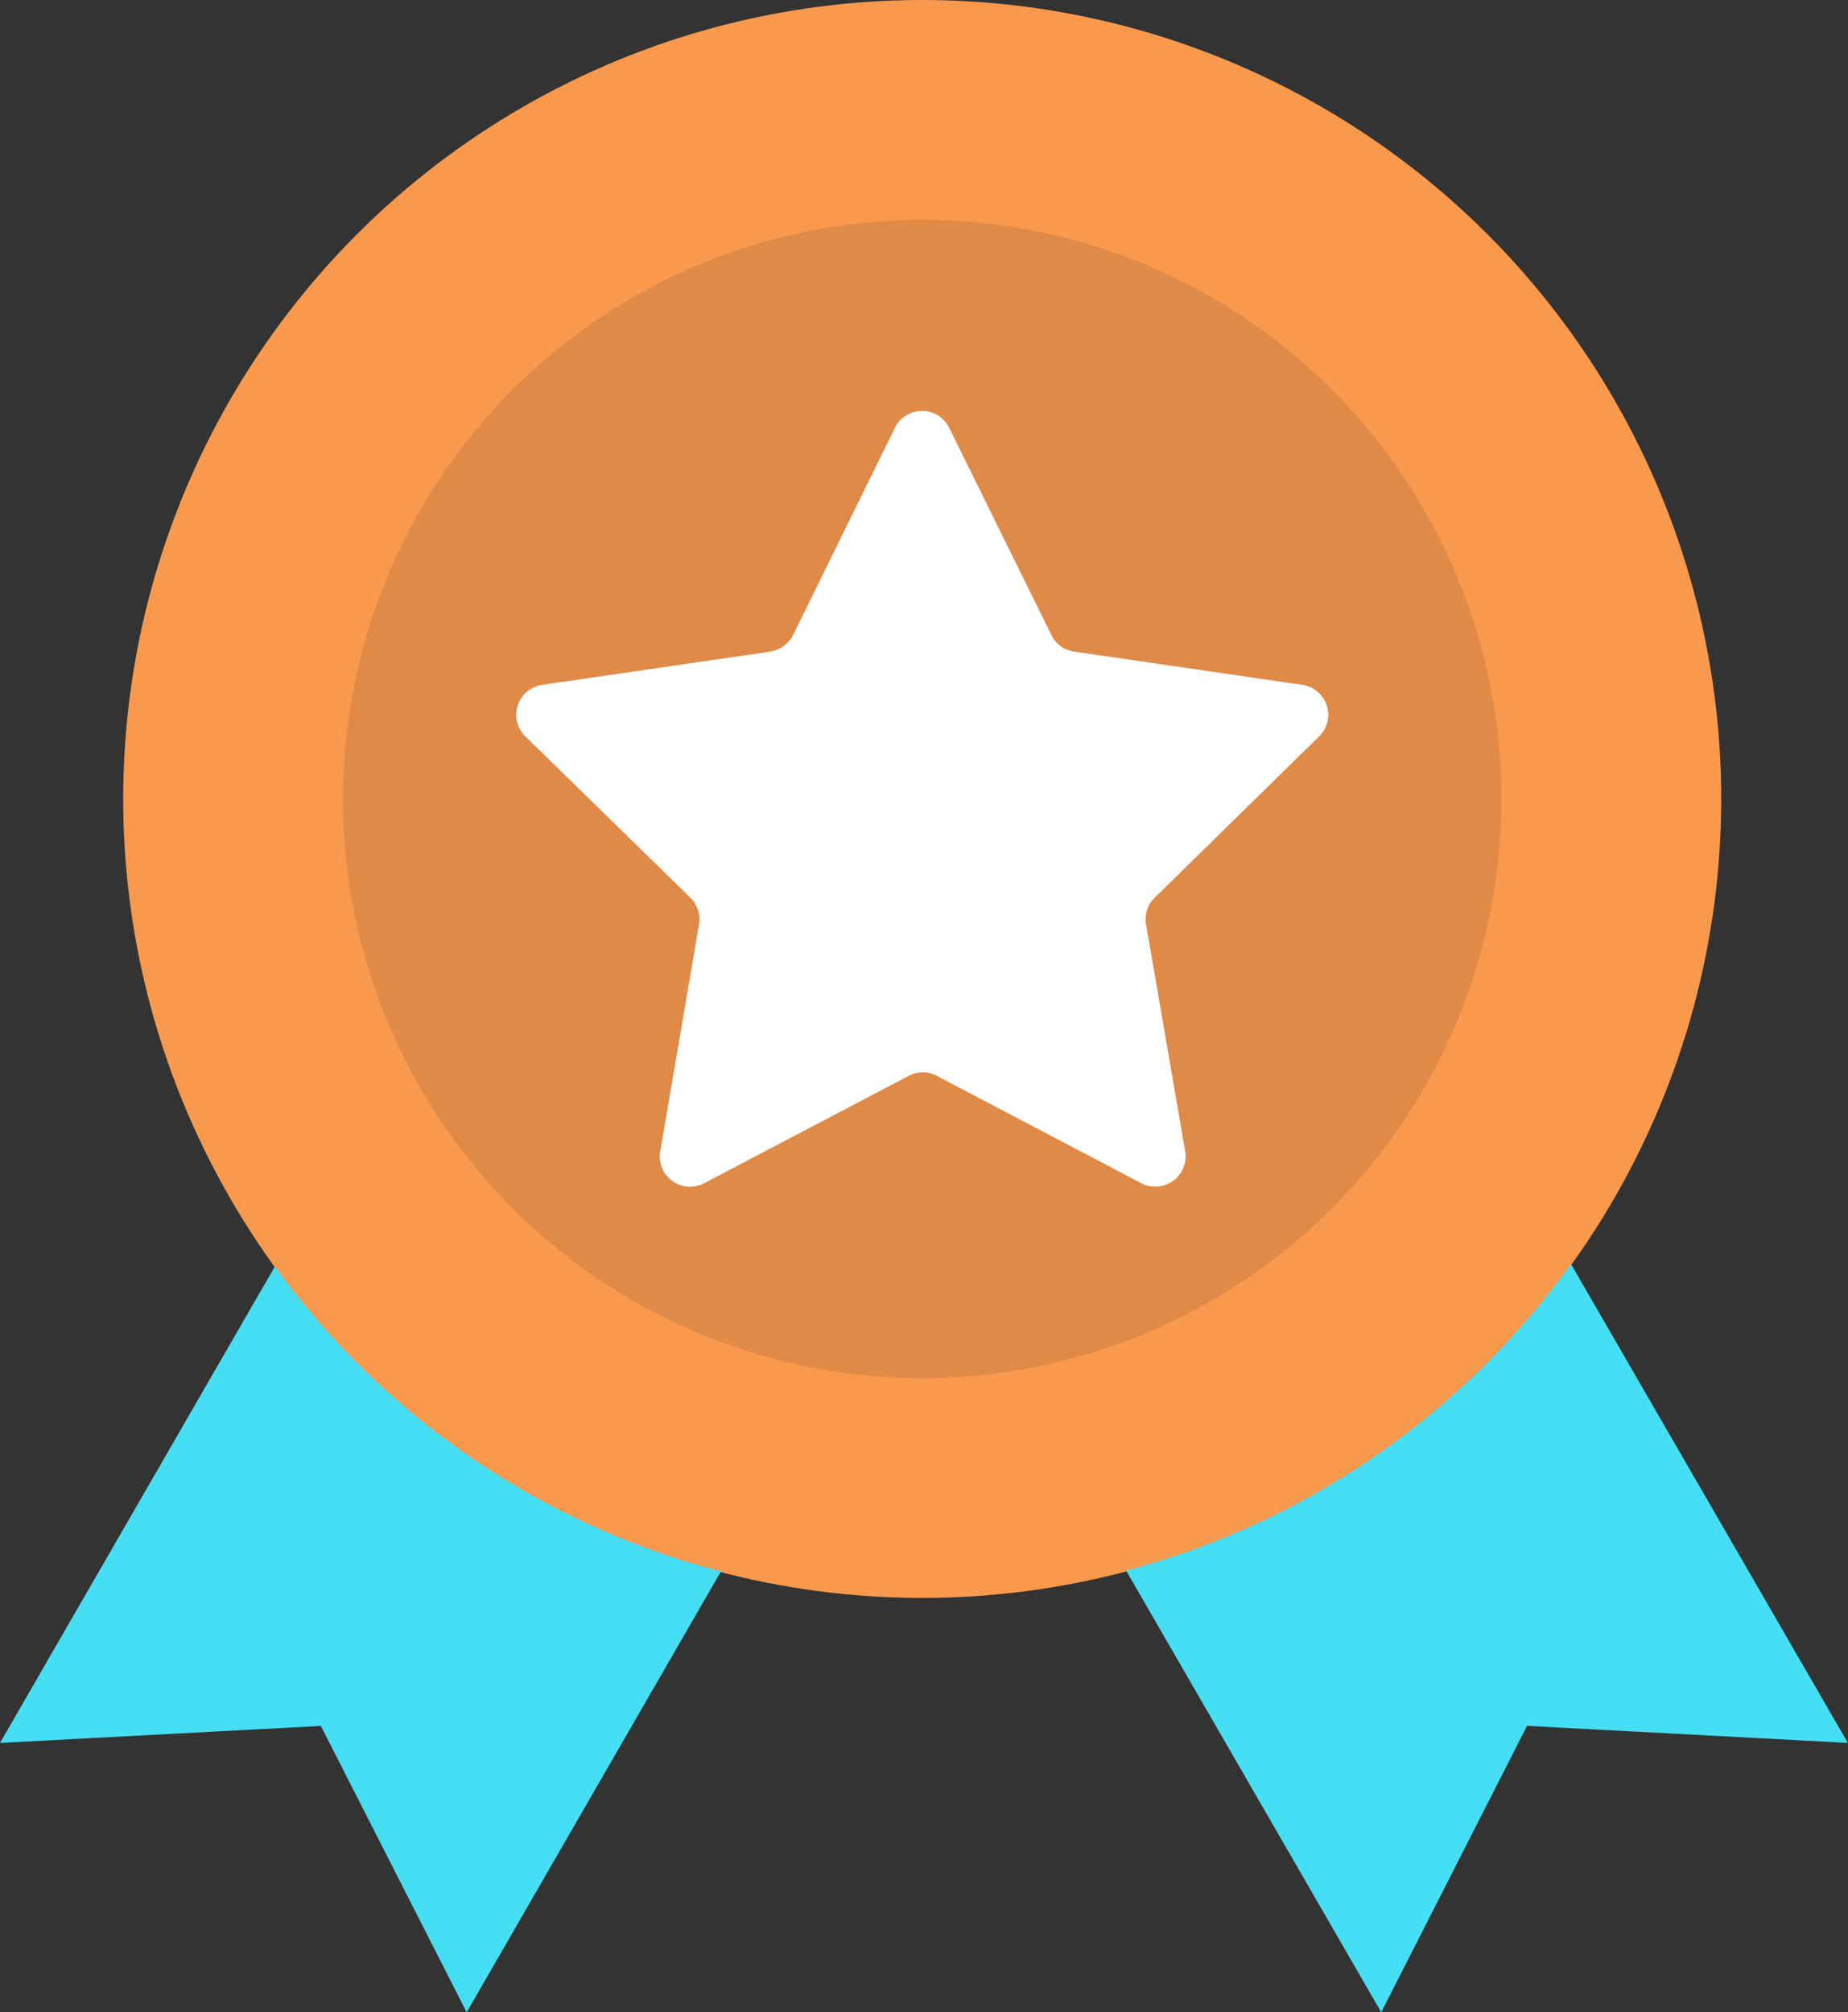
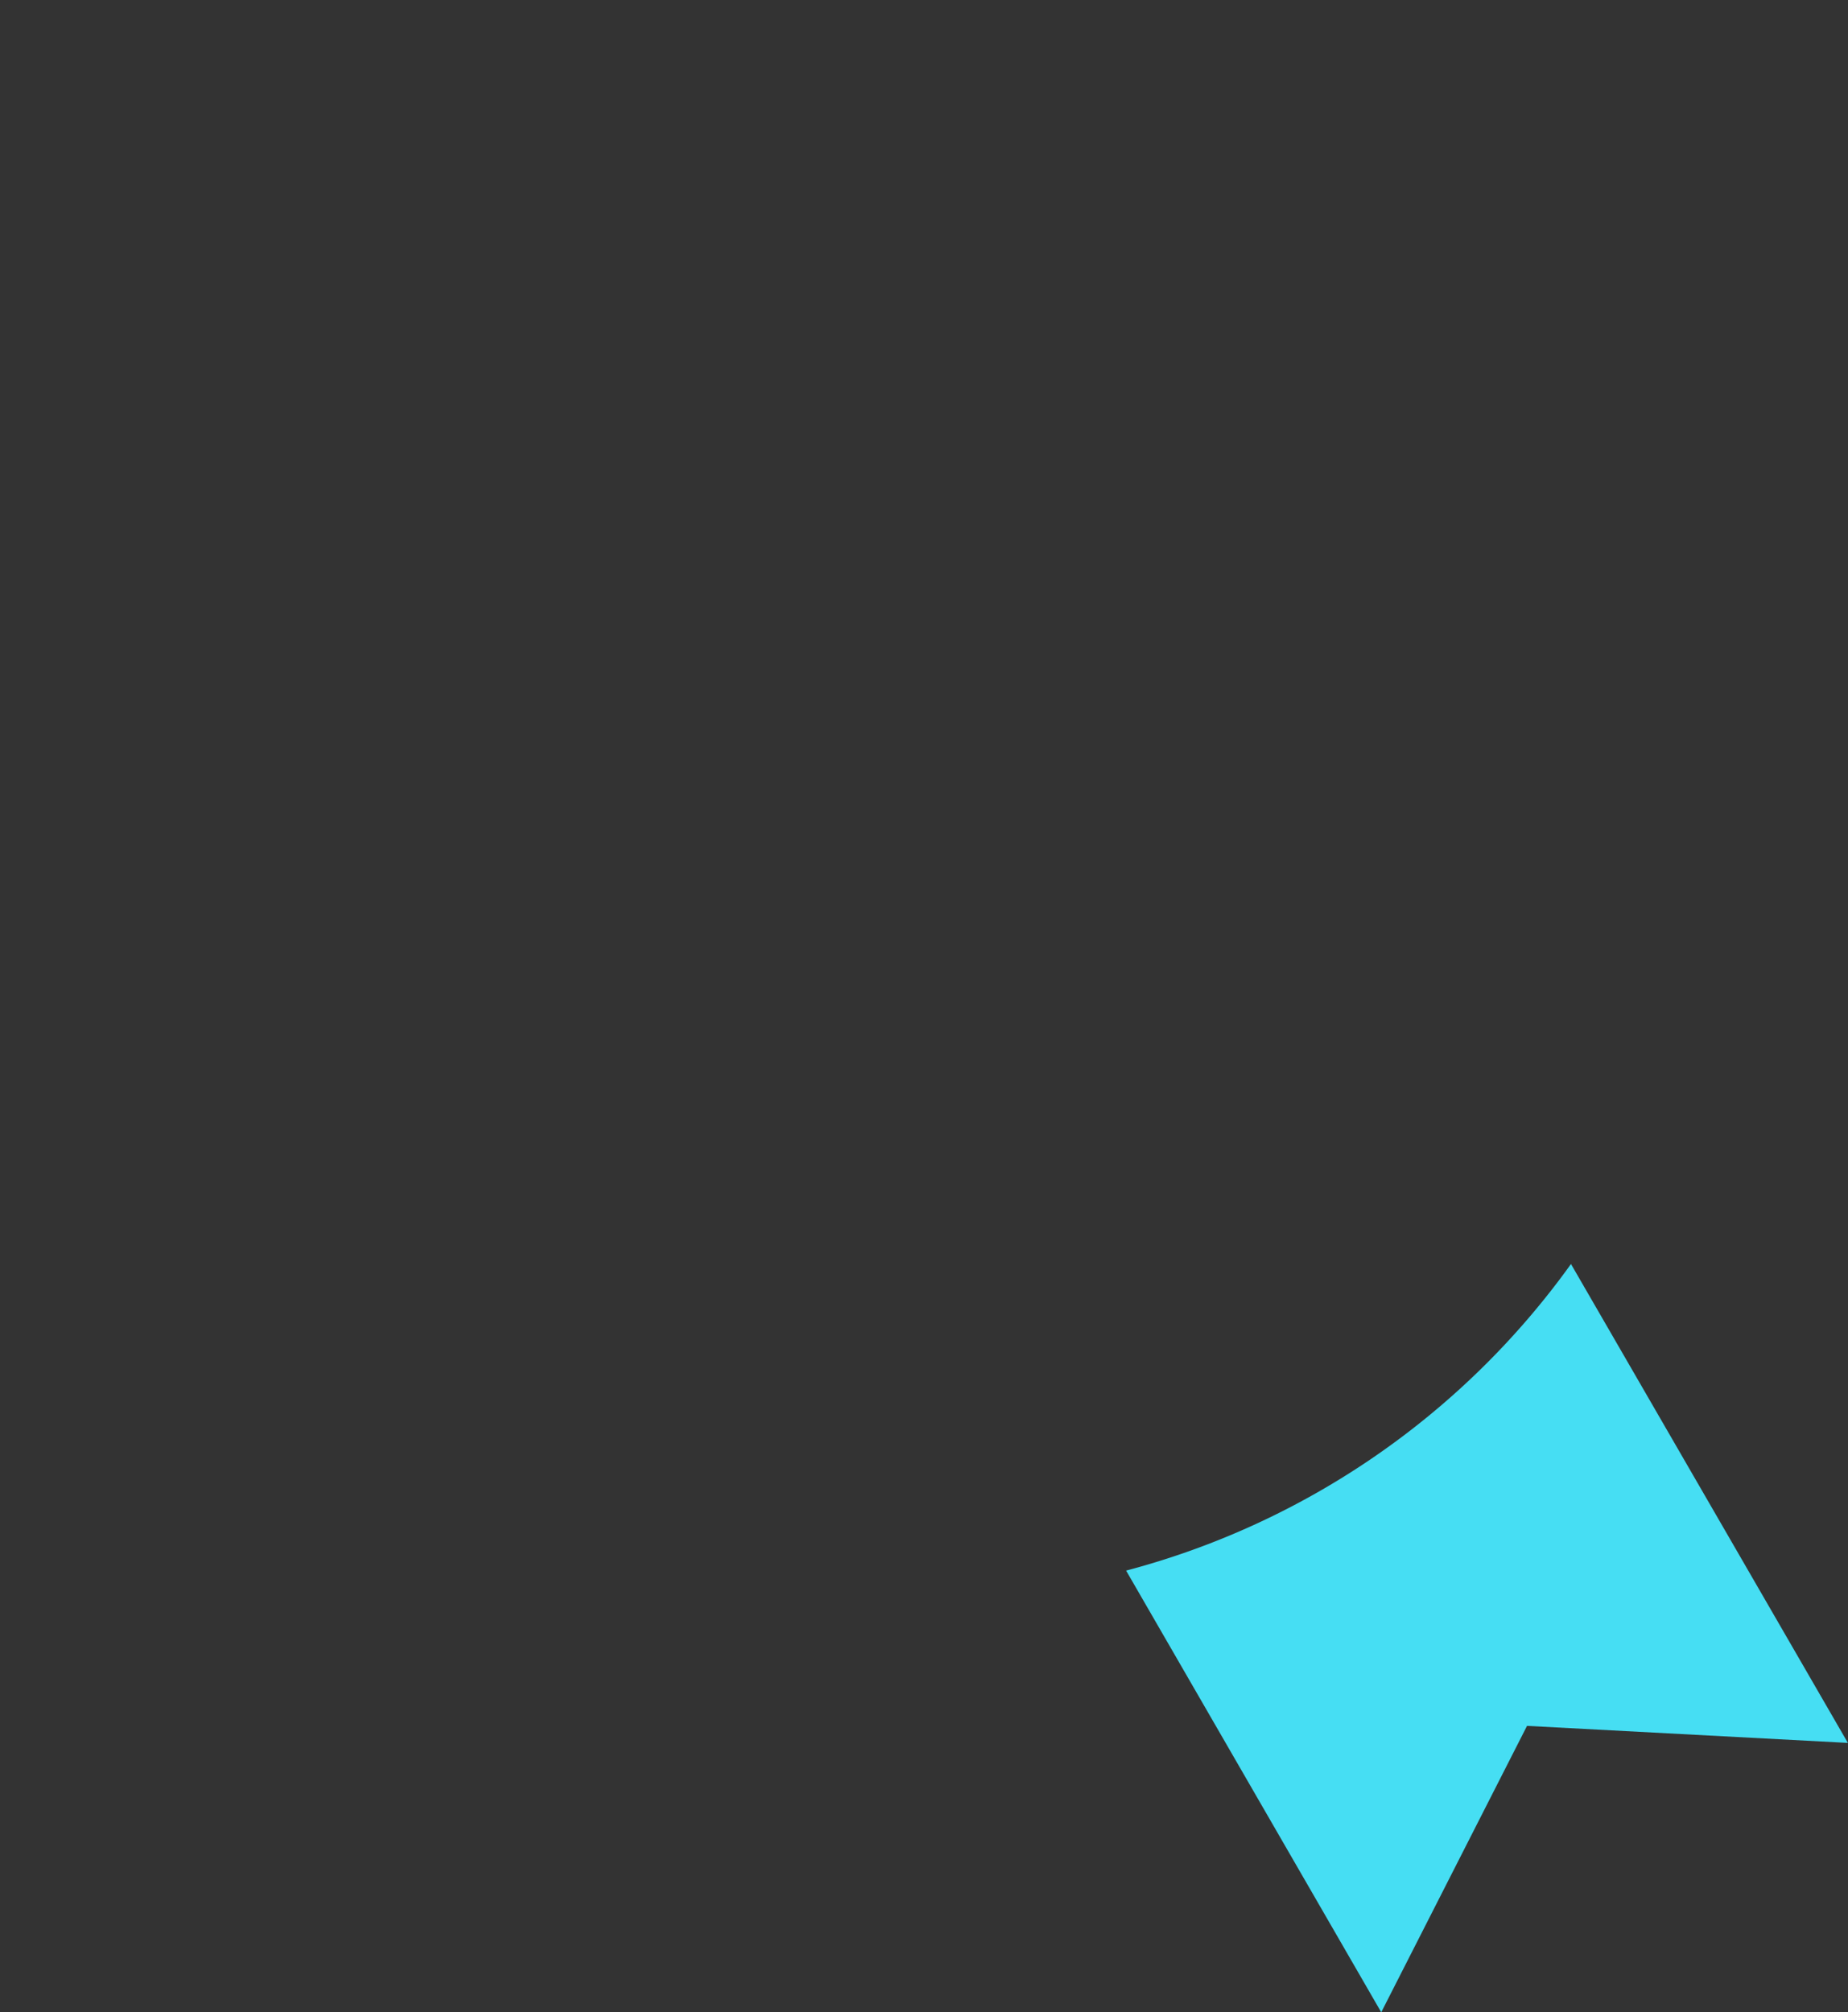
<svg xmlns="http://www.w3.org/2000/svg" width="45.915" height="50" viewBox="0 0 45.915 50">
  <rect x="0" y="0" width="45.915" height="50" fill="#333333" stroke="none" />
  <g transform="translate(-20.75)">
-     <circle data-name="Ellipse 50" cx="19.852" cy="19.852" r="19.852" transform="translate(23.811)" style="fill:#f9994e" />
    <g data-name="Group 15097">
-       <path data-name="Path 15061" d="m27.581 319.7-6.831 11.841 7.972-.423 3.622 7.116 6.319-10.955a19.832 19.832 0 0 1-11.082-7.579z" transform="translate(0 -288.234)" style="fill:#46def3" />
      <path data-name="Path 15062" d="M316.1 319.1a19.839 19.839 0 0 1-11.053 7.618l6.339 10.974 3.622-7.116 7.972.423z" transform="translate(-256.318 -287.693)" style="fill:#46def3" />
    </g>
-     <circle data-name="Ellipse 51" cx="14.39" cy="14.39" r="14.39" transform="translate(29.274 5.463)" style="fill:#e08a47" />
-     <path data-name="Path 15063" d="M171.006 111.813a.752.752 0 0 0-.413-1.28l-5.679-.827a.74.74 0 0 1-.561-.413l-2.539-5.148a.751.751 0 0 0-1.348 0l-2.53 5.148a.782.782 0 0 1-.561.413l-5.679.827a.752.752 0 0 0-.413 1.28l4.1 4.006a.758.758 0 0 1 .217.659l-.965 5.65a.75.75 0 0 0 1.093.787l5.079-2.667a.733.733 0 0 1 .7 0l5.079 2.667a.754.754 0 0 0 1.093-.787l-.974-5.65a.74.74 0 0 1 .217-.659z" transform="translate(-117.481 -93.516)" style="fill:#fff" />
  </g>
</svg>